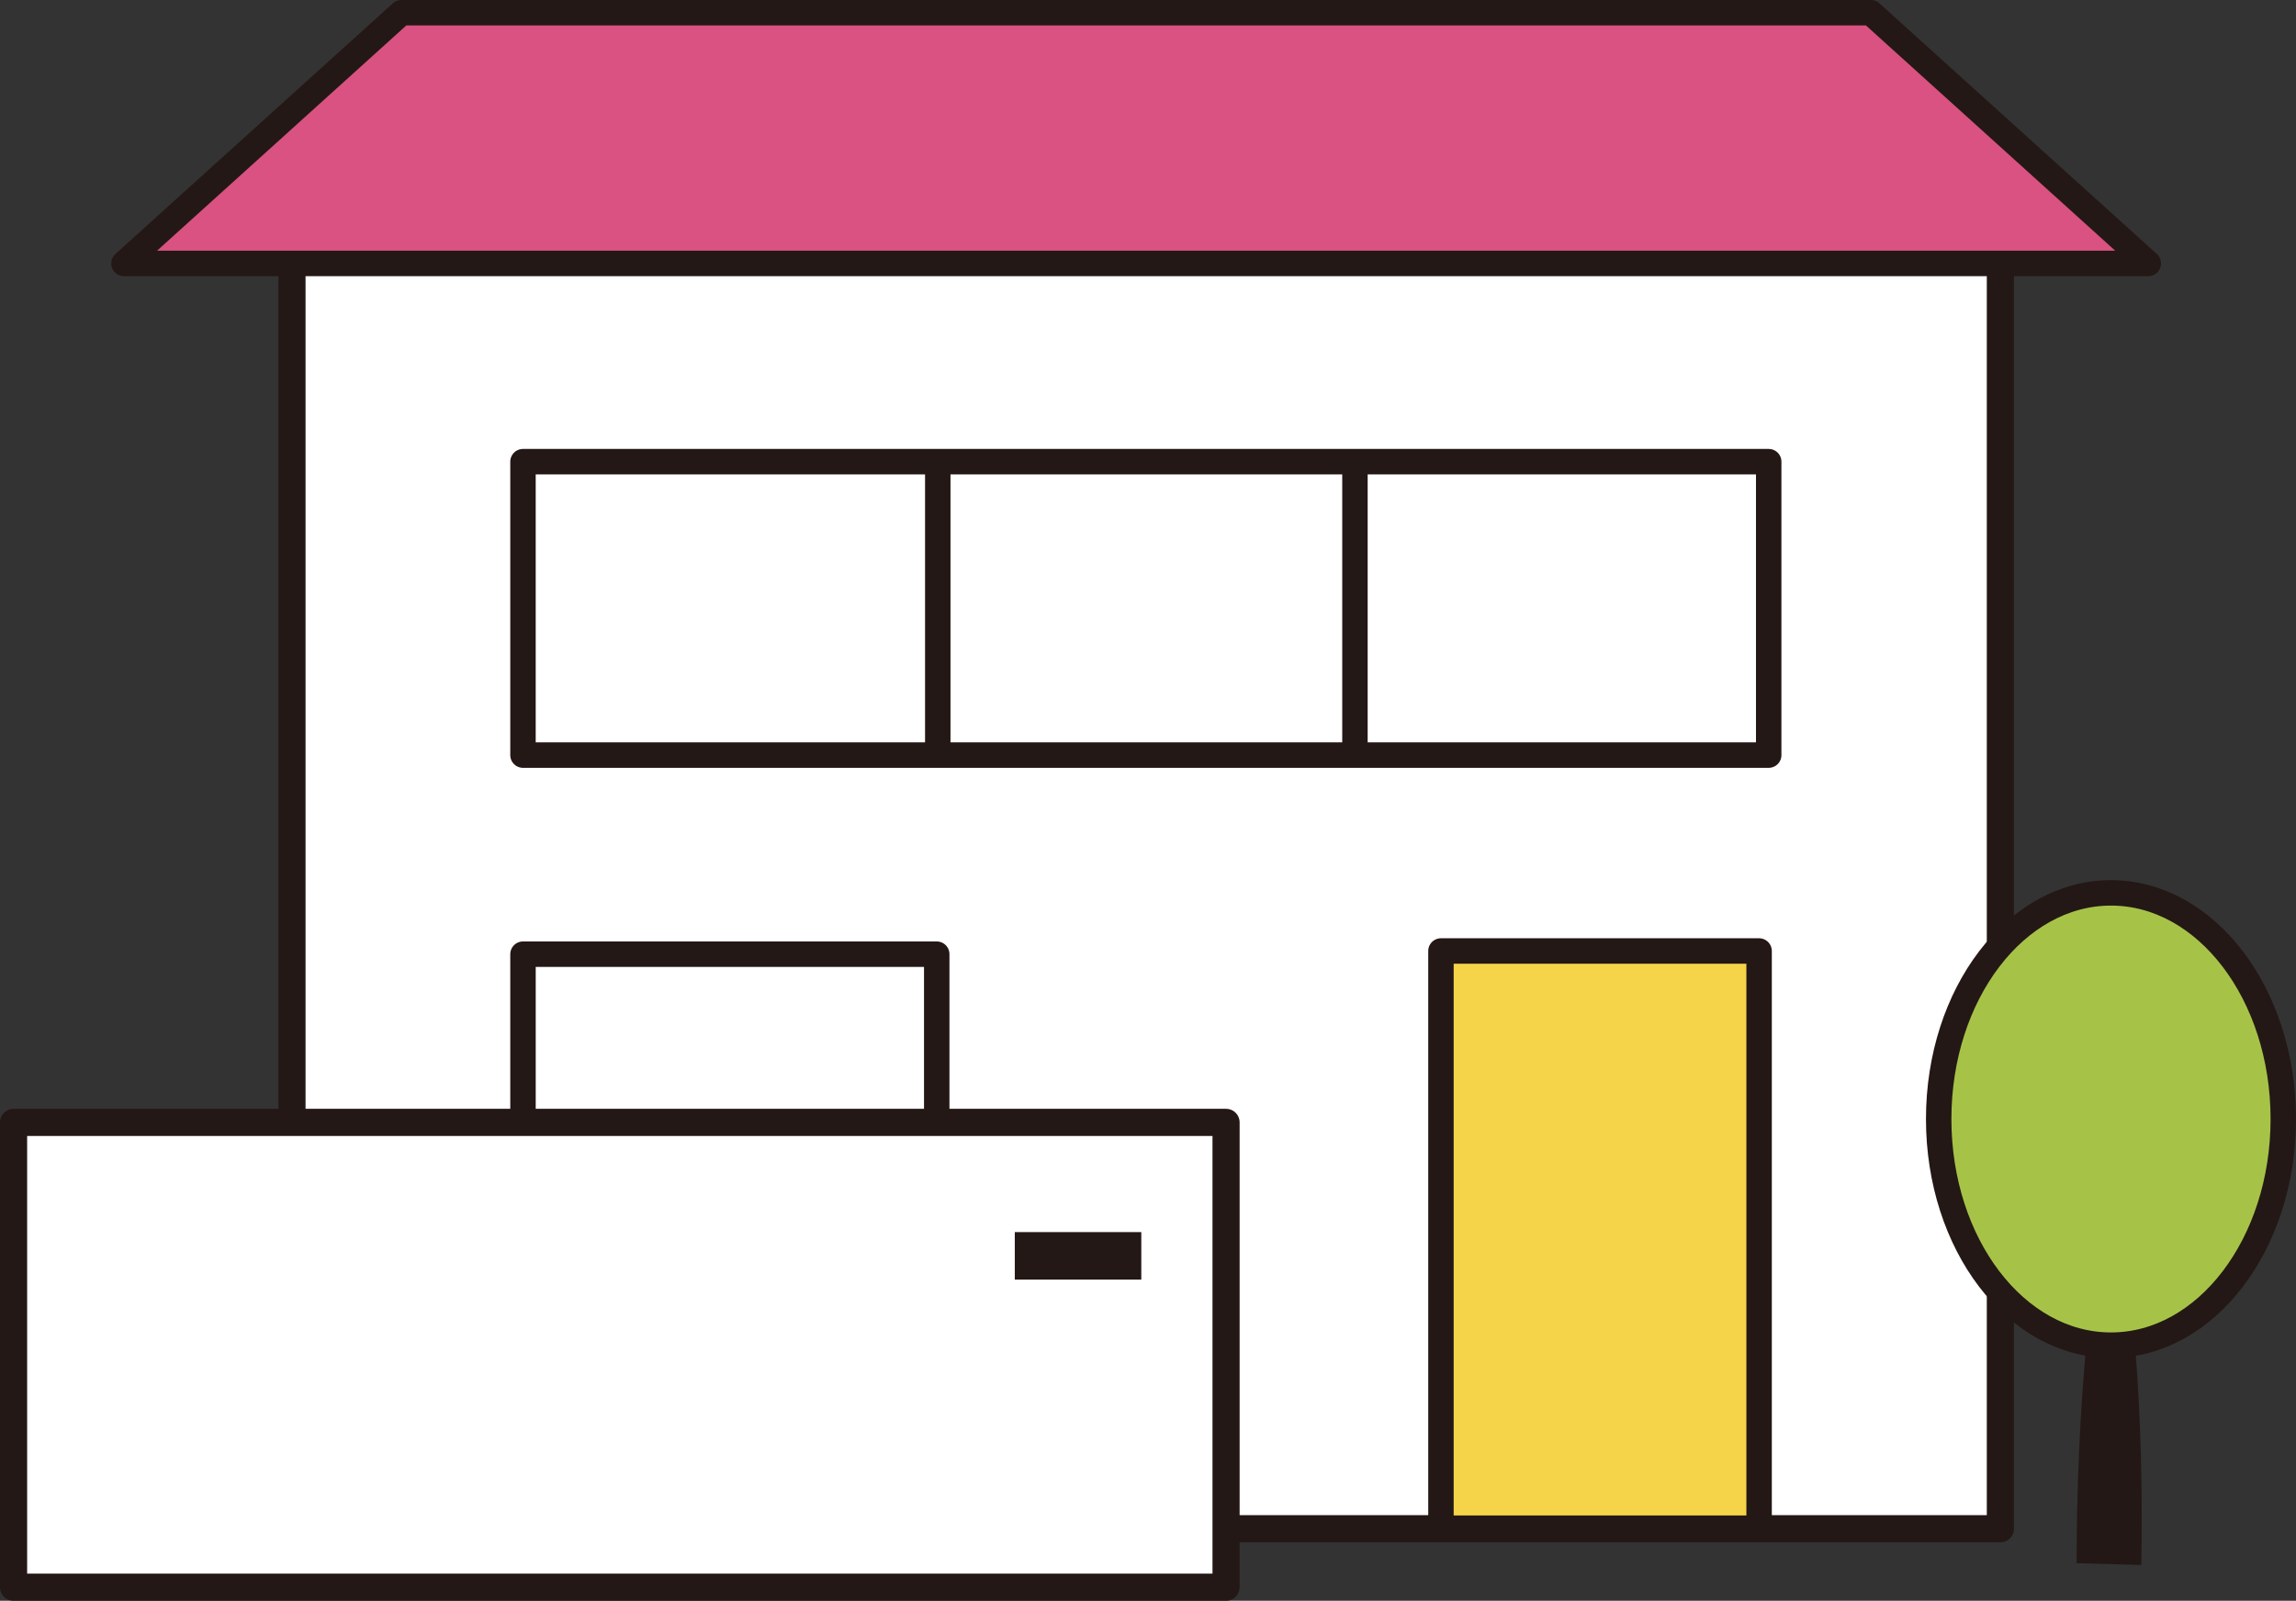
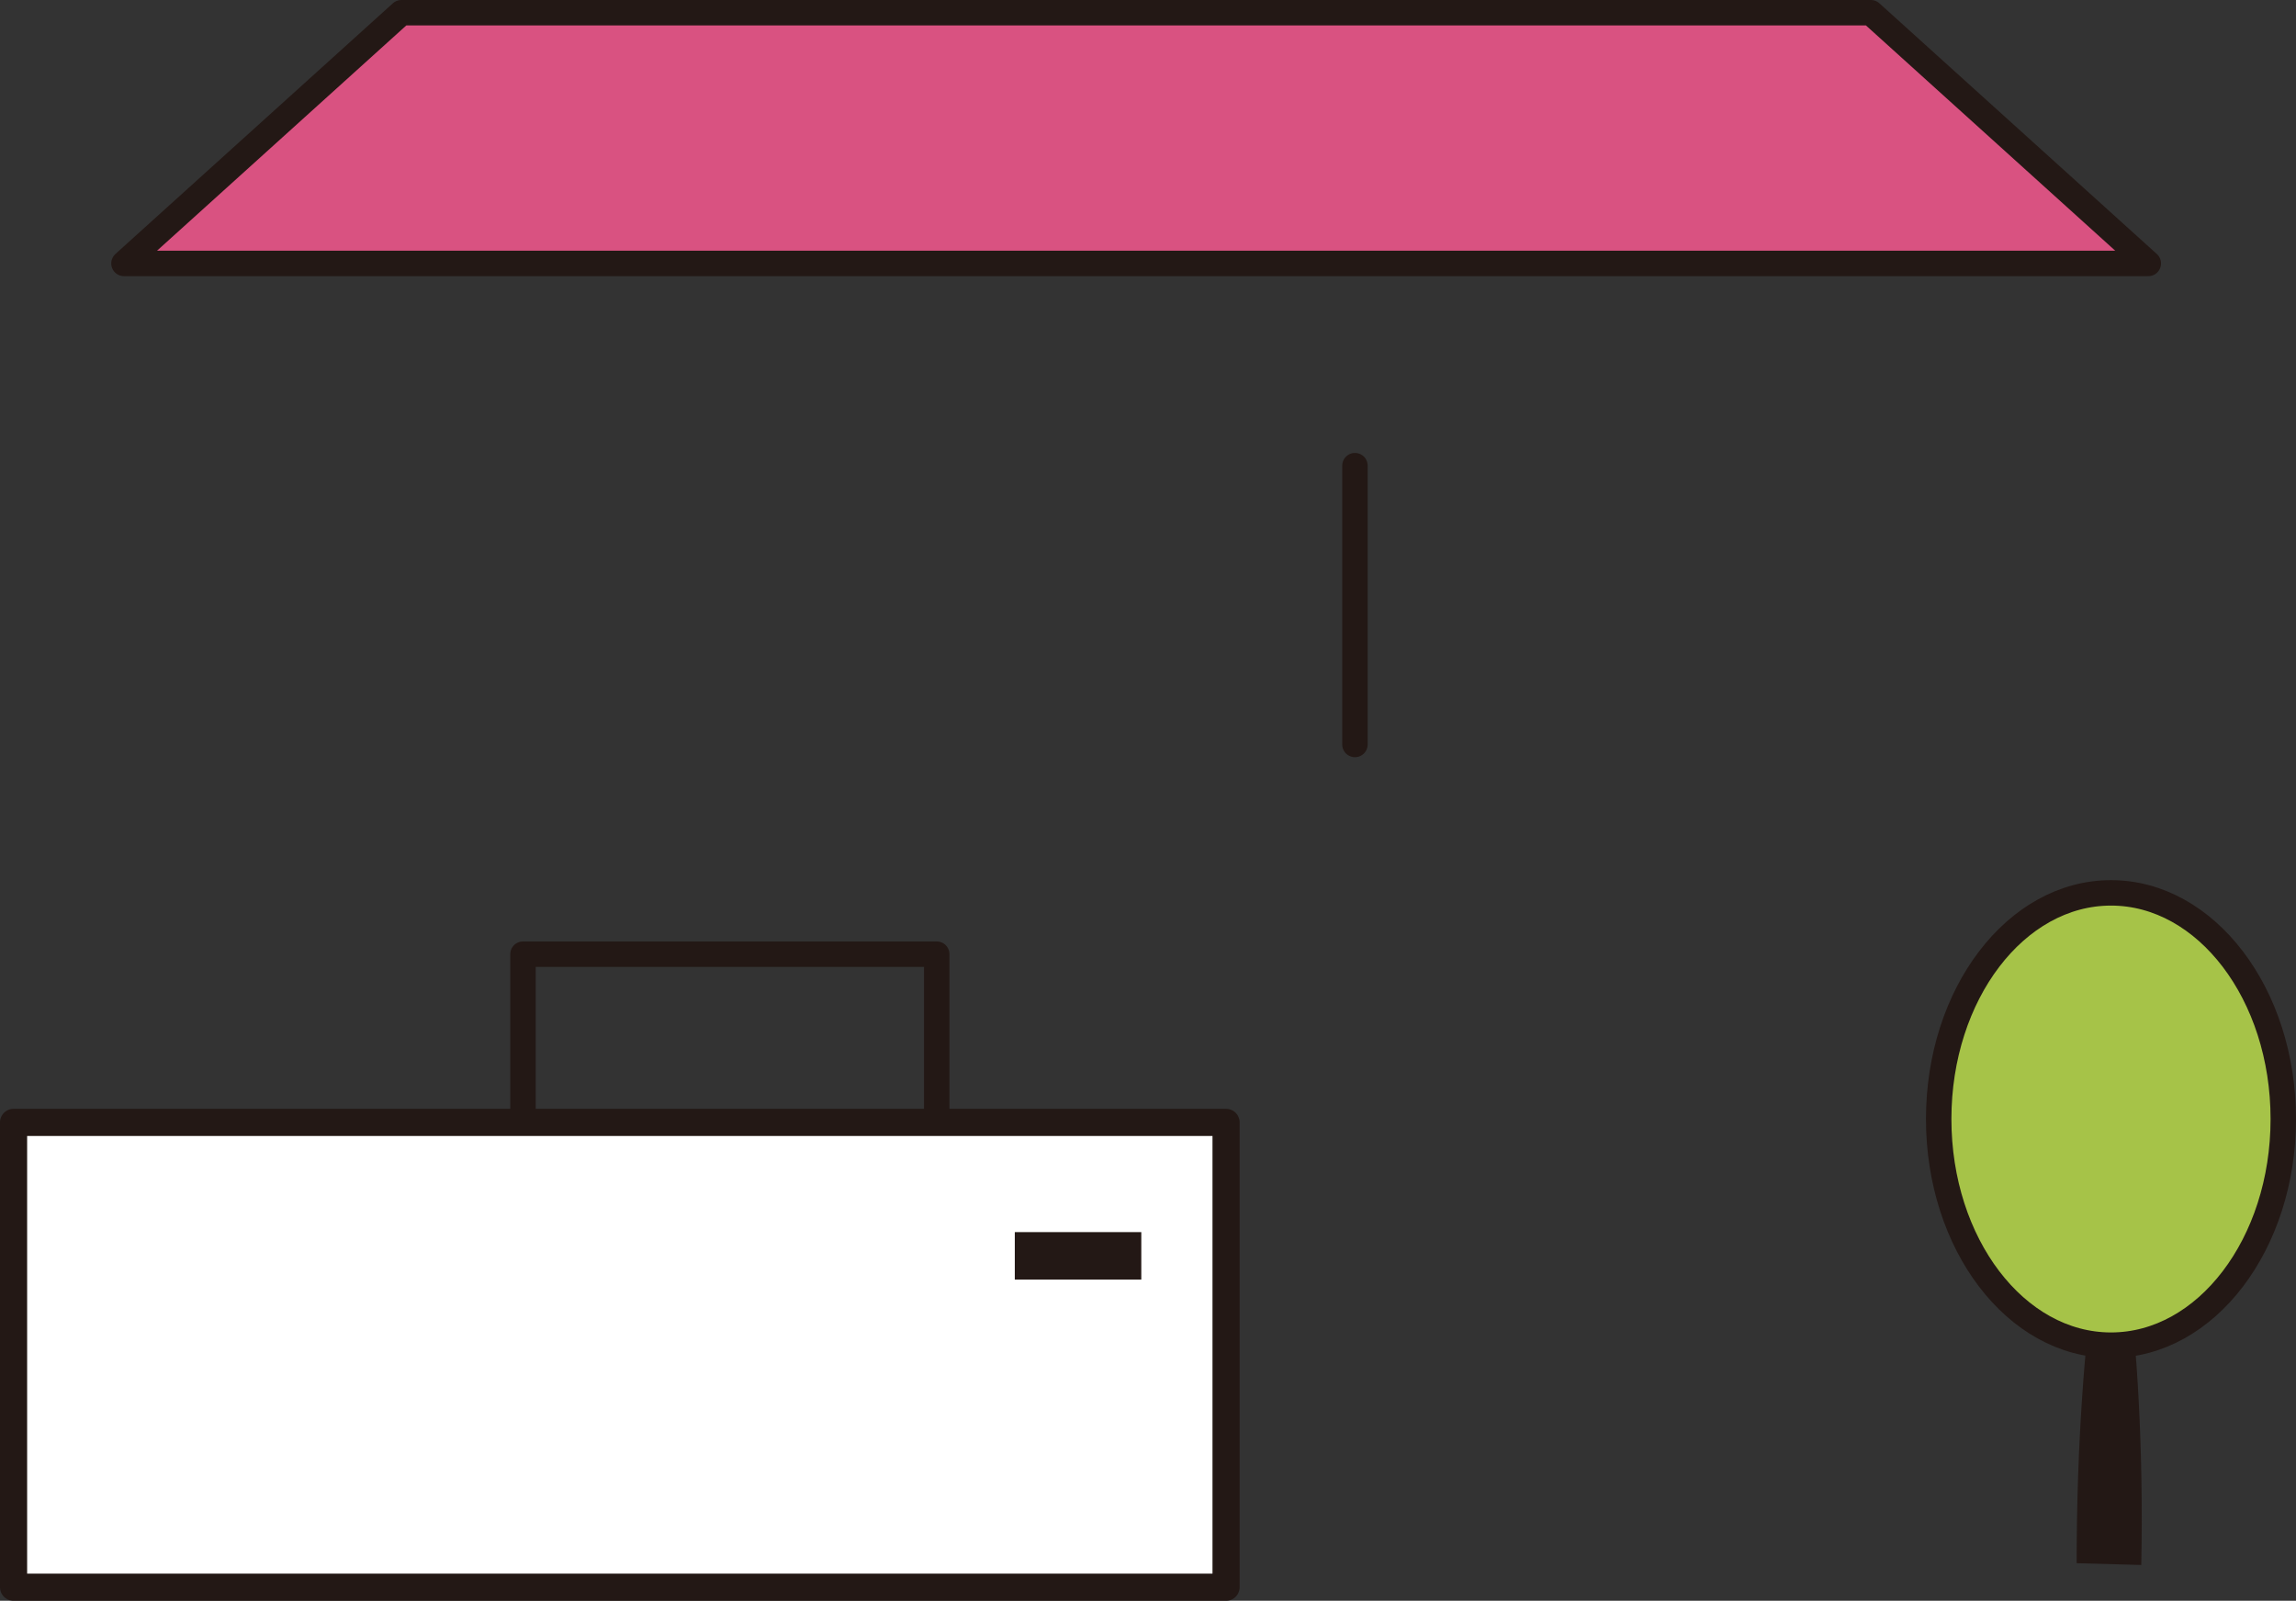
<svg xmlns="http://www.w3.org/2000/svg" version="1.1" id="レイヤー_1" x="0px" y="0px" width="191.892px" height="133.767px" viewBox="0 0 191.892 133.767" enable-background="new 0 0 191.892 133.767" xml:space="preserve">
  <rect x="0" y="0" width="191.892" height="133.767" fill="#333333" stroke="none" />
  <g>
    <g>
-       <rect x="24.403" y="18.987" fill="#FFFFFF" stroke="#231815" stroke-width="2.268" stroke-linecap="round" stroke-linejoin="round" stroke-miterlimit="10" width="142.781" height="108.762" />
      <g>
        <g>
-           <rect x="43.709" y="38.579" fill="none" stroke="#231815" stroke-width="2.126" stroke-linecap="round" stroke-linejoin="round" stroke-miterlimit="10" width="104.113" height="24.521" />
-         </g>
+           </g>
      </g>
      <line fill="none" stroke="#231815" stroke-width="2.126" stroke-linecap="round" stroke-linejoin="round" stroke-miterlimit="10" x1="113.242" y1="38.912" x2="113.242" y2="62.212" />
-       <line fill="none" stroke="#231815" stroke-width="2.126" stroke-linecap="round" stroke-linejoin="round" stroke-miterlimit="10" x1="78.376" y1="38.912" x2="78.376" y2="62.212" />
      <g>
        <g>
          <g>
            <rect x="43.71" y="79.735" fill="none" stroke="#231815" stroke-width="2.126" stroke-linecap="round" stroke-linejoin="round" stroke-miterlimit="10" width="34.579" height="18.883" />
          </g>
        </g>
      </g>
      <polygon fill="#D95281" stroke="#231815" stroke-width="2.126" stroke-linecap="round" stroke-linejoin="round" stroke-miterlimit="10" points="    156.359,1.063 33.548,1.063 10.36,22.014 179.547,22.014   " />
      <g>
        <g>
-           <rect x="120.43" y="79.469" fill="#F6D449" stroke="#231815" stroke-width="2.126" stroke-linecap="round" stroke-linejoin="round" stroke-miterlimit="10" width="26.59" height="48.23" />
-         </g>
+           </g>
      </g>
    </g>
    <g>
      <g>
        <g>
          <g>
            <path fill="#231815" d="M178.961,130.777l-5.402-0.149c0-20.856,2.957-32.822,2.957-32.822S179.364,110.624,178.961,130.777z" />
          </g>
        </g>
      </g>
      <ellipse fill="#A6C348" stroke="#231815" stroke-width="2.126" stroke-linecap="round" stroke-linejoin="round" stroke-miterlimit="10" cx="176.429" cy="93.51" rx="14.4" ry="18.898" />
    </g>
    <g>
      <rect x="1.134" y="93.792" fill="#FFFFFF" stroke="#231815" stroke-width="2.268" stroke-linecap="round" stroke-linejoin="round" stroke-miterlimit="10" width="101.336" height="38.842" />
      <rect x="84.813" y="102.961" fill="#231815" width="10.573" height="3.969" />
    </g>
  </g>
</svg>